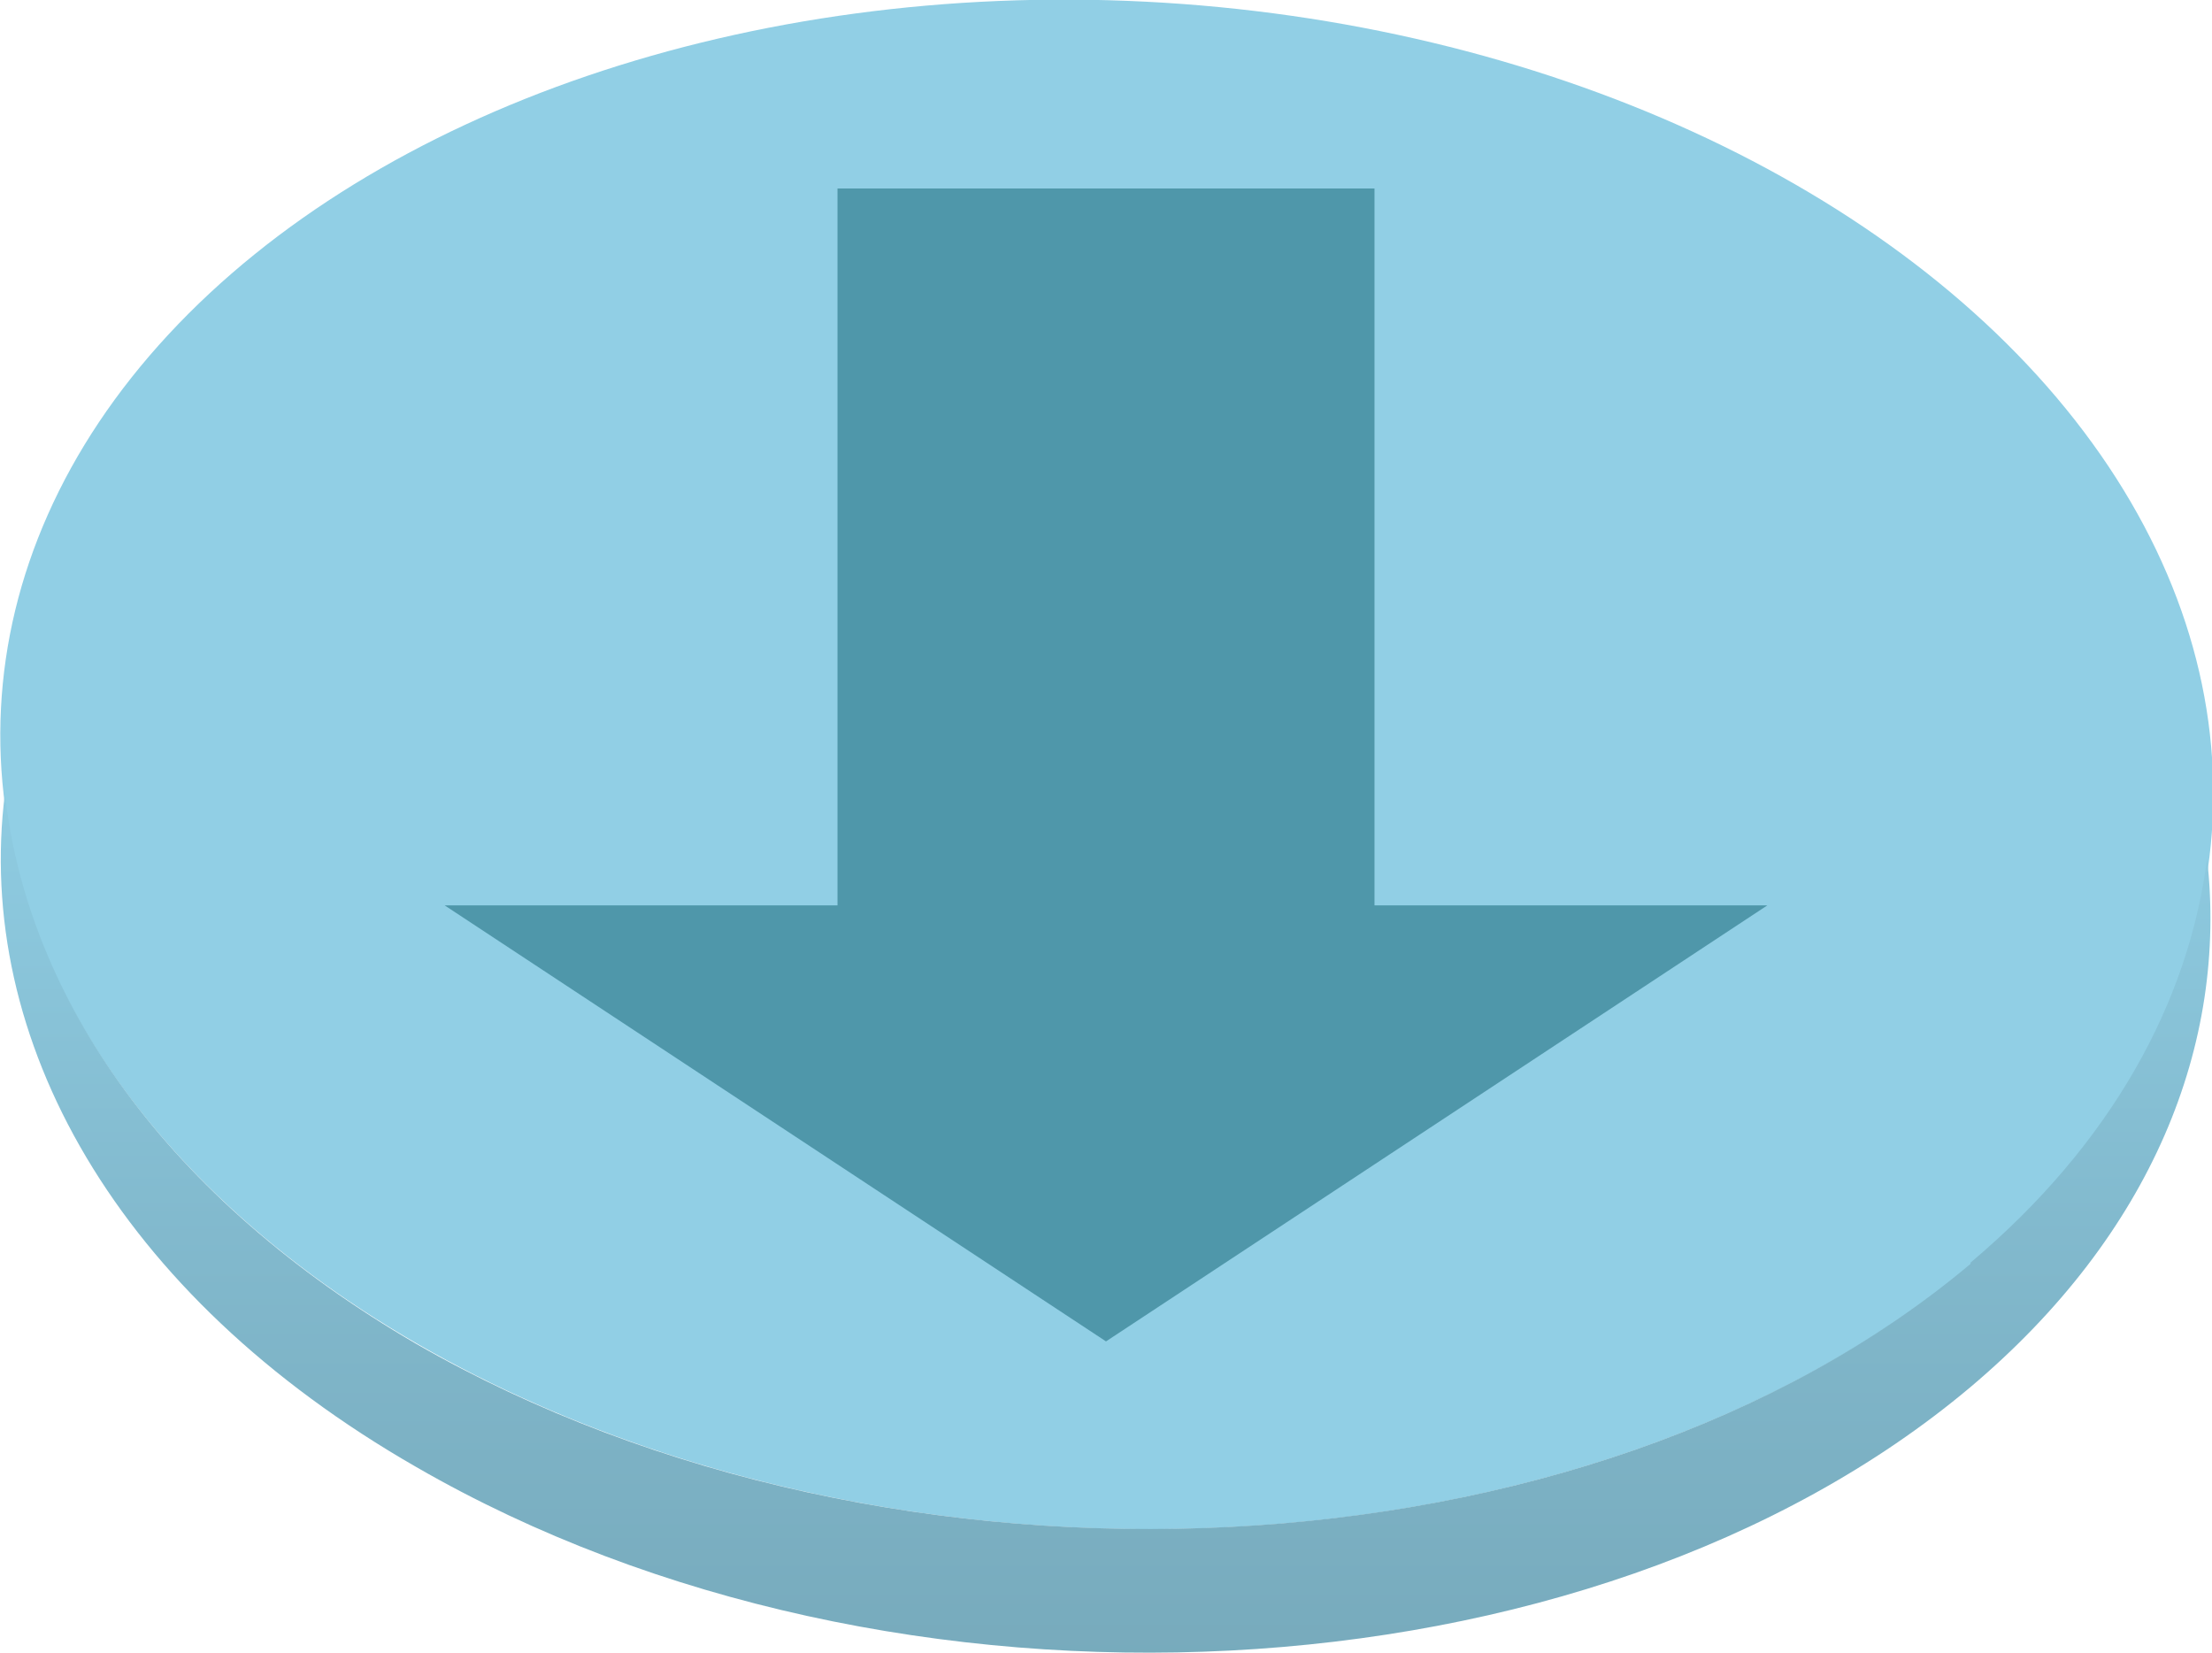
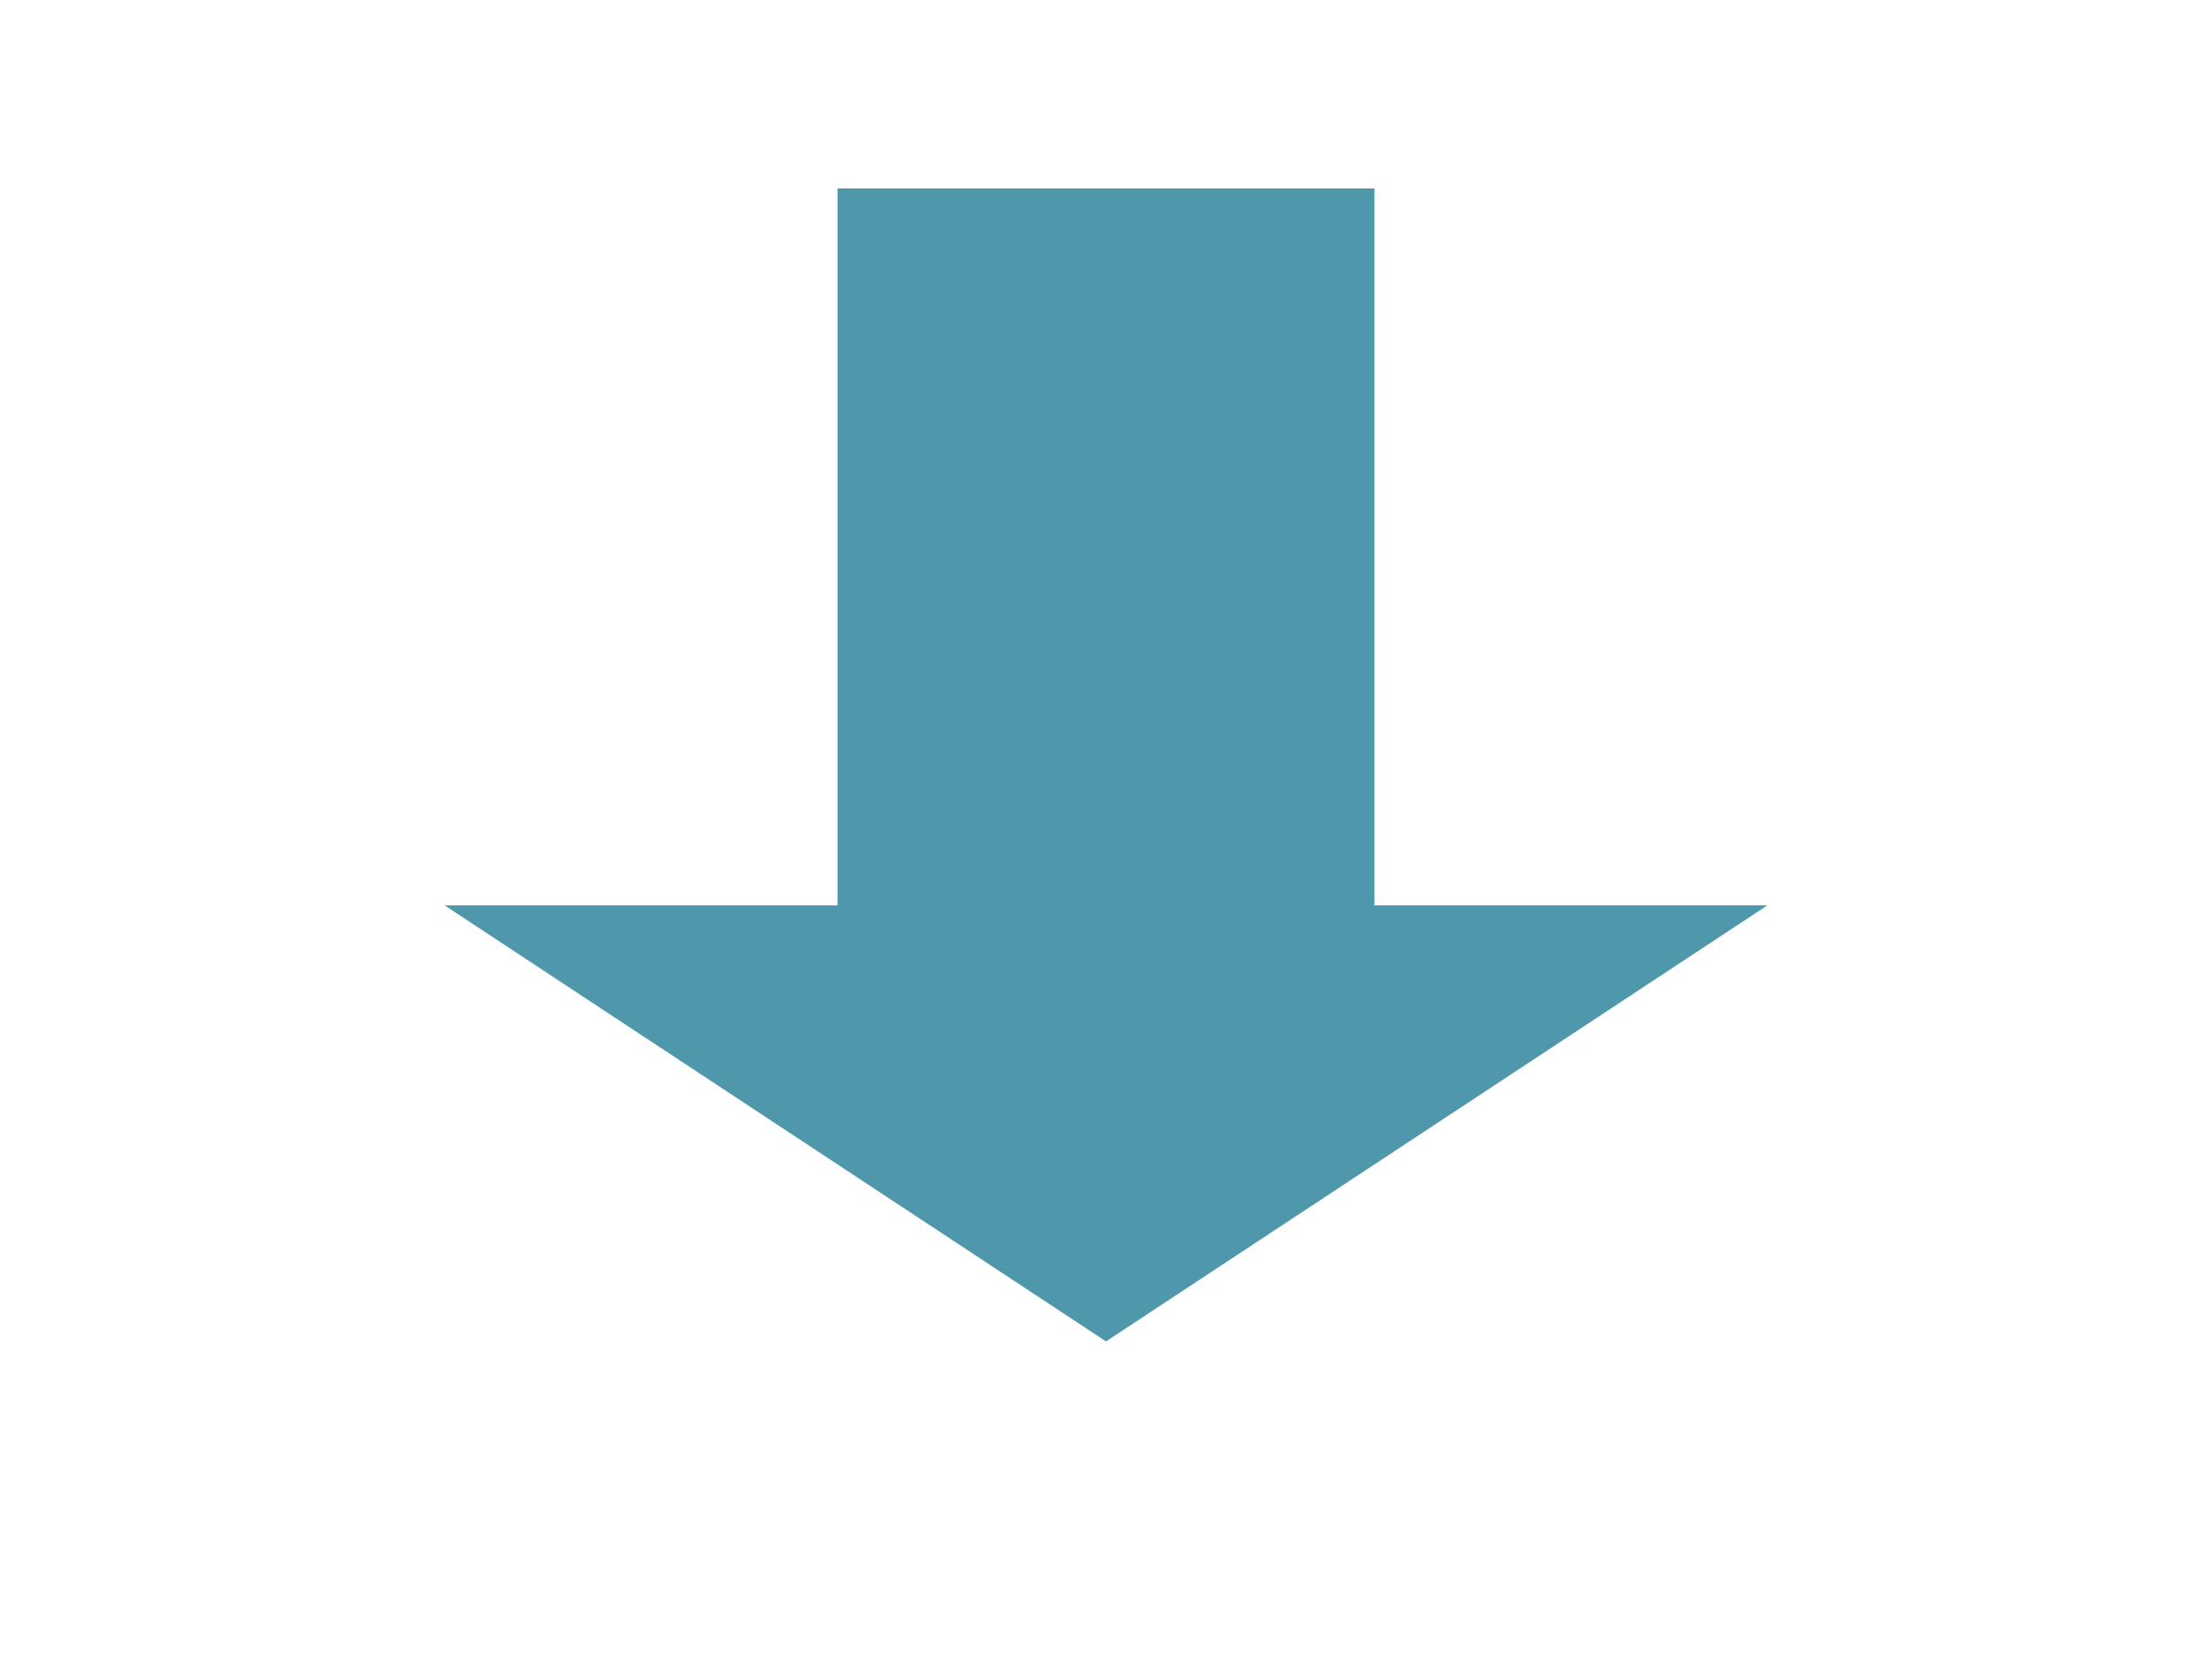
<svg xmlns="http://www.w3.org/2000/svg" id="_レイヤー_2" data-name="レイヤー 2" viewBox="0 0 17.96 13.42">
  <defs>
    <style>
      .cls-1 {
        fill: #91cfe5;
      }

      .cls-2 {
        fill: #4f97aa;
      }

      .cls-3 {
        fill: url(#_名称未設定グラデーション_30);
      }
    </style>
    <linearGradient id="_名称未設定グラデーション_30" data-name="名称未設定グラデーション 30" x1="8.98" y1="1.4" x2="8.98" y2="16.14" gradientUnits="userSpaceOnUse">
      <stop offset=".3" stop-color="#91cfe5" />
      <stop offset=".6" stop-color="#81b8cc" />
      <stop offset="1" stop-color="#6f9faf" />
    </linearGradient>
  </defs>
  <g id="_レイヤー_1-2" data-name="レイヤー 1">
    <g>
-       <ellipse class="cls-1" cx="8.98" cy="6.21" rx="6.2" ry="8.99" transform="translate(2.33 14.86) rotate(-87.1)" />
      <polygon class="cls-2" points="8.98 10.89 14.35 7.35 11.16 7.35 11.16 1.53 6.8 1.53 6.8 7.35 3.61 7.35 8.98 10.89" />
-       <path class="cls-3" d="m16,10.26c-3.09,2.6-8.74,2.88-12.62.65C1.35,9.73.22,8.1.04,6.44c-.25,1.99.9,4.07,3.34,5.47,3.88,2.24,9.53,1.95,12.62-.65,1.47-1.24,2.09-2.78,1.92-4.29-.15,1.17-.78,2.32-1.92,3.28Z" />
    </g>
  </g>
</svg>